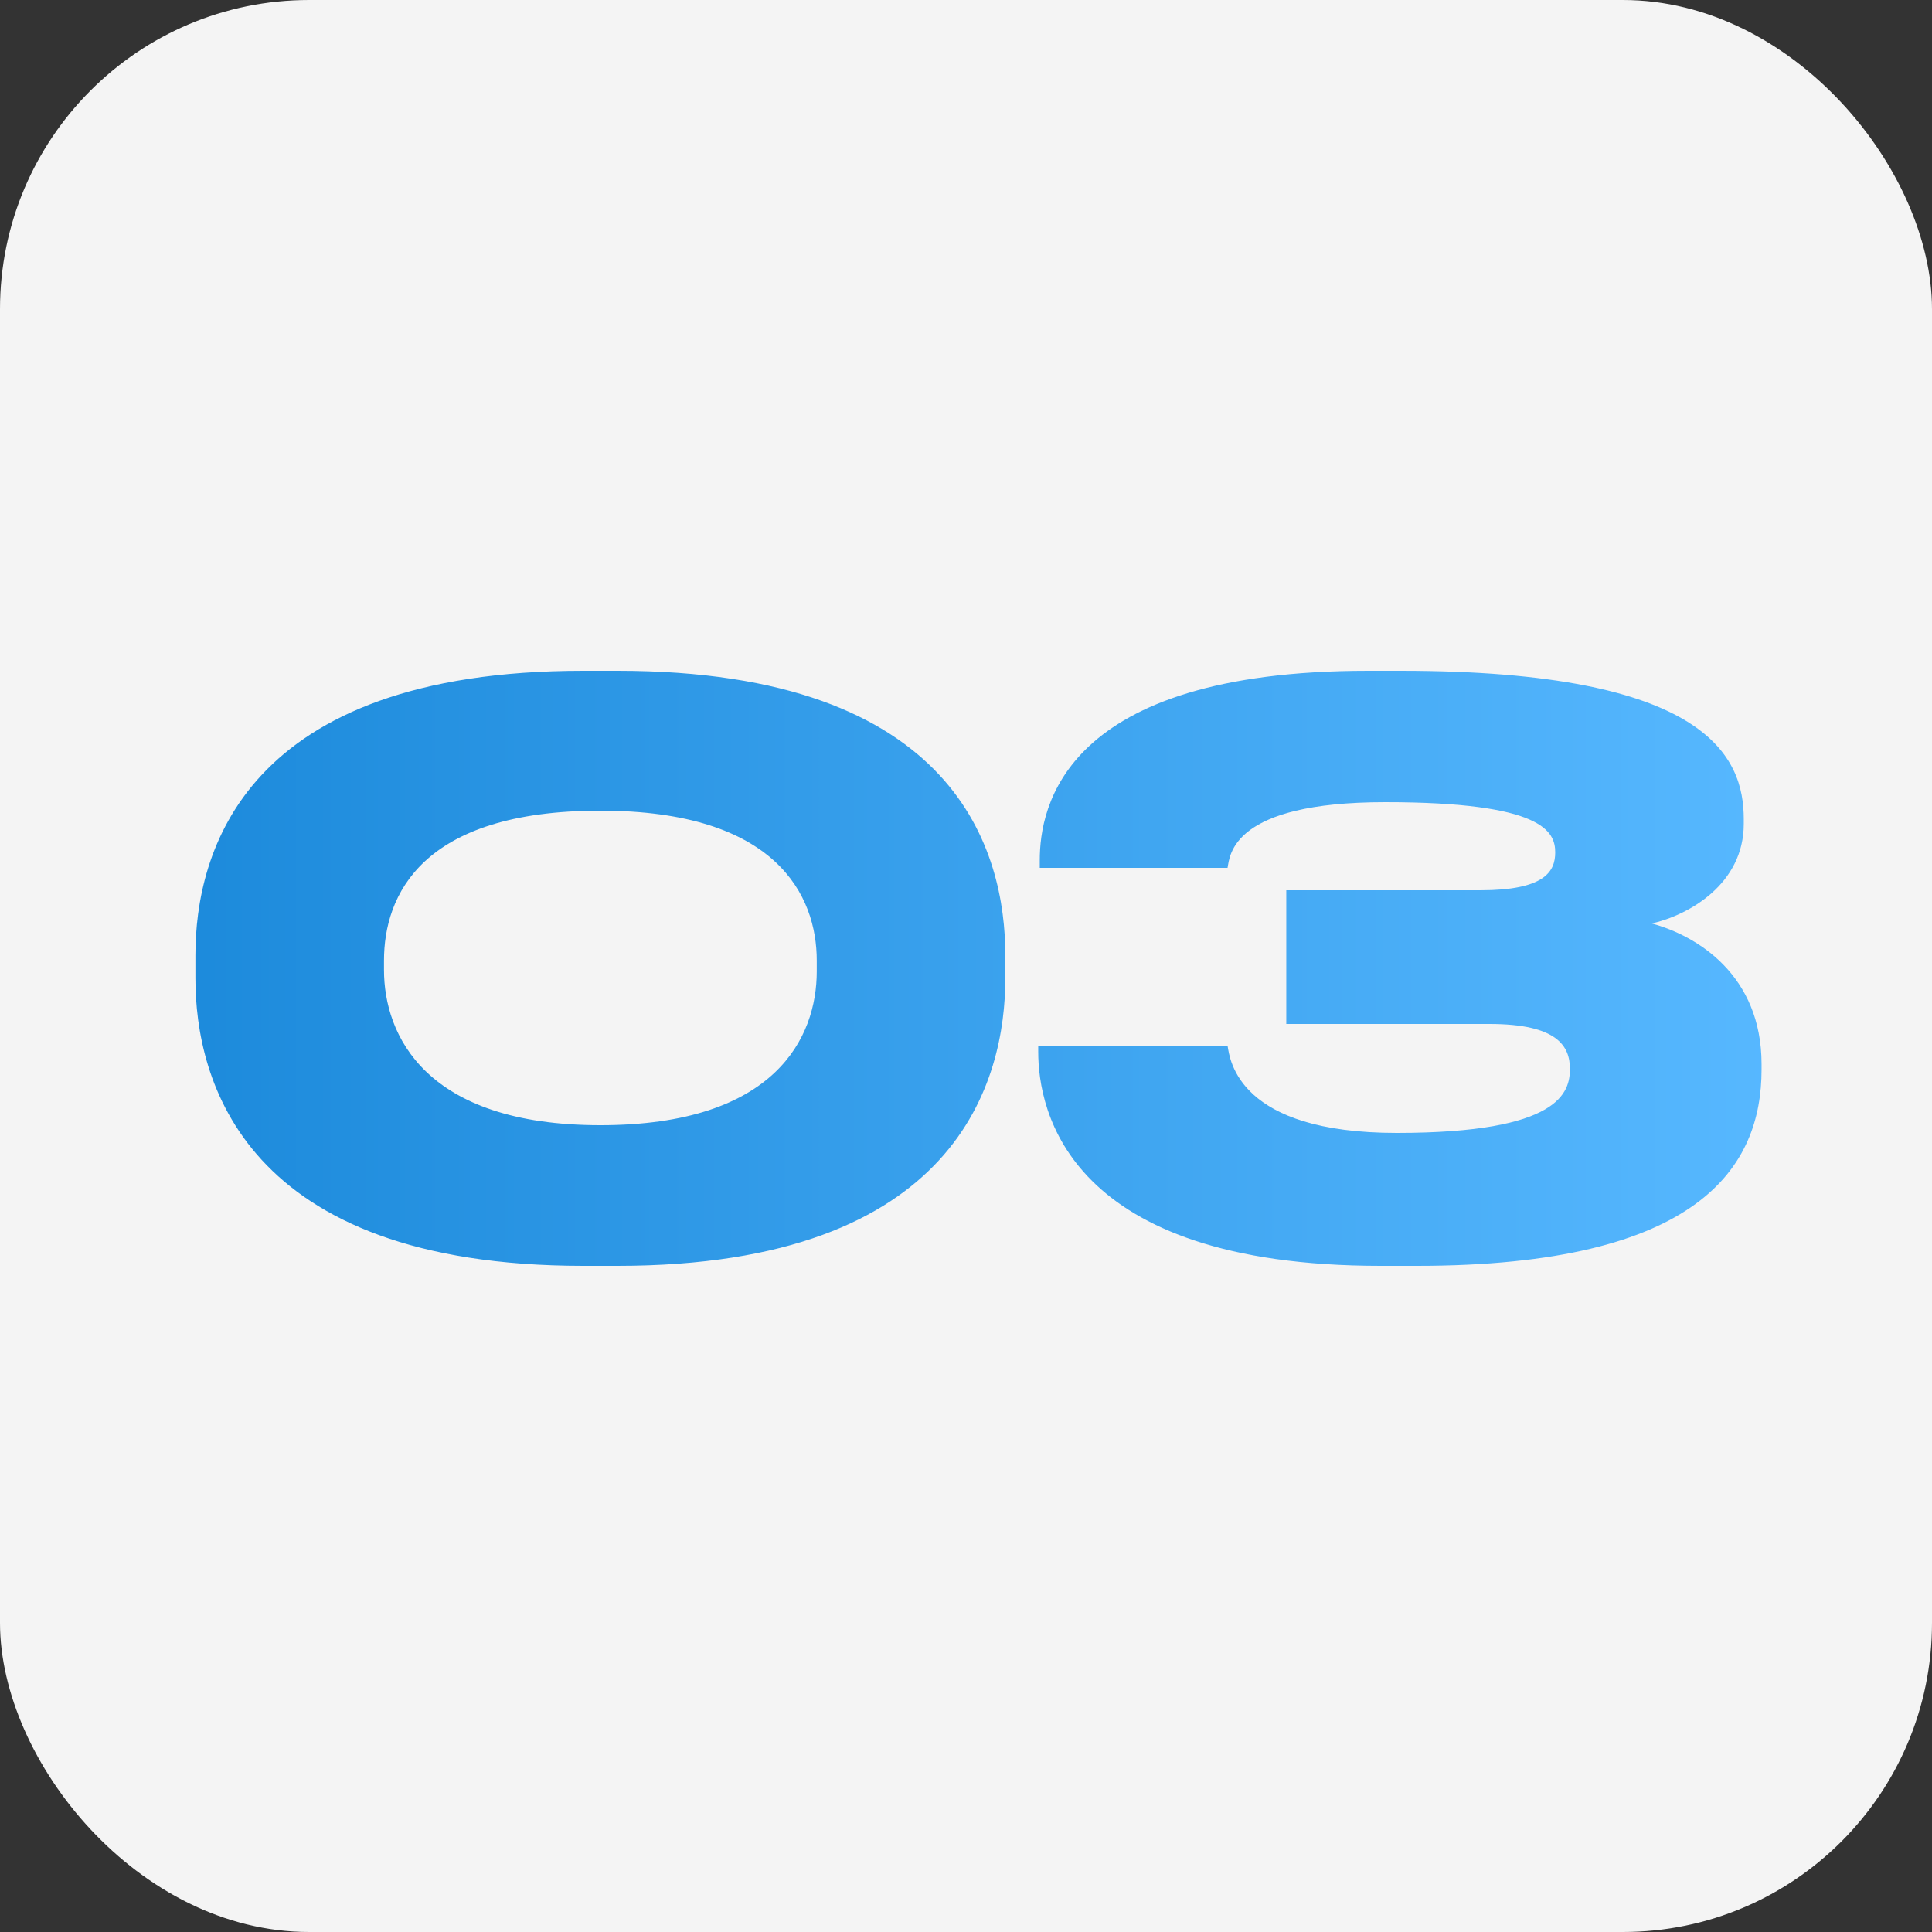
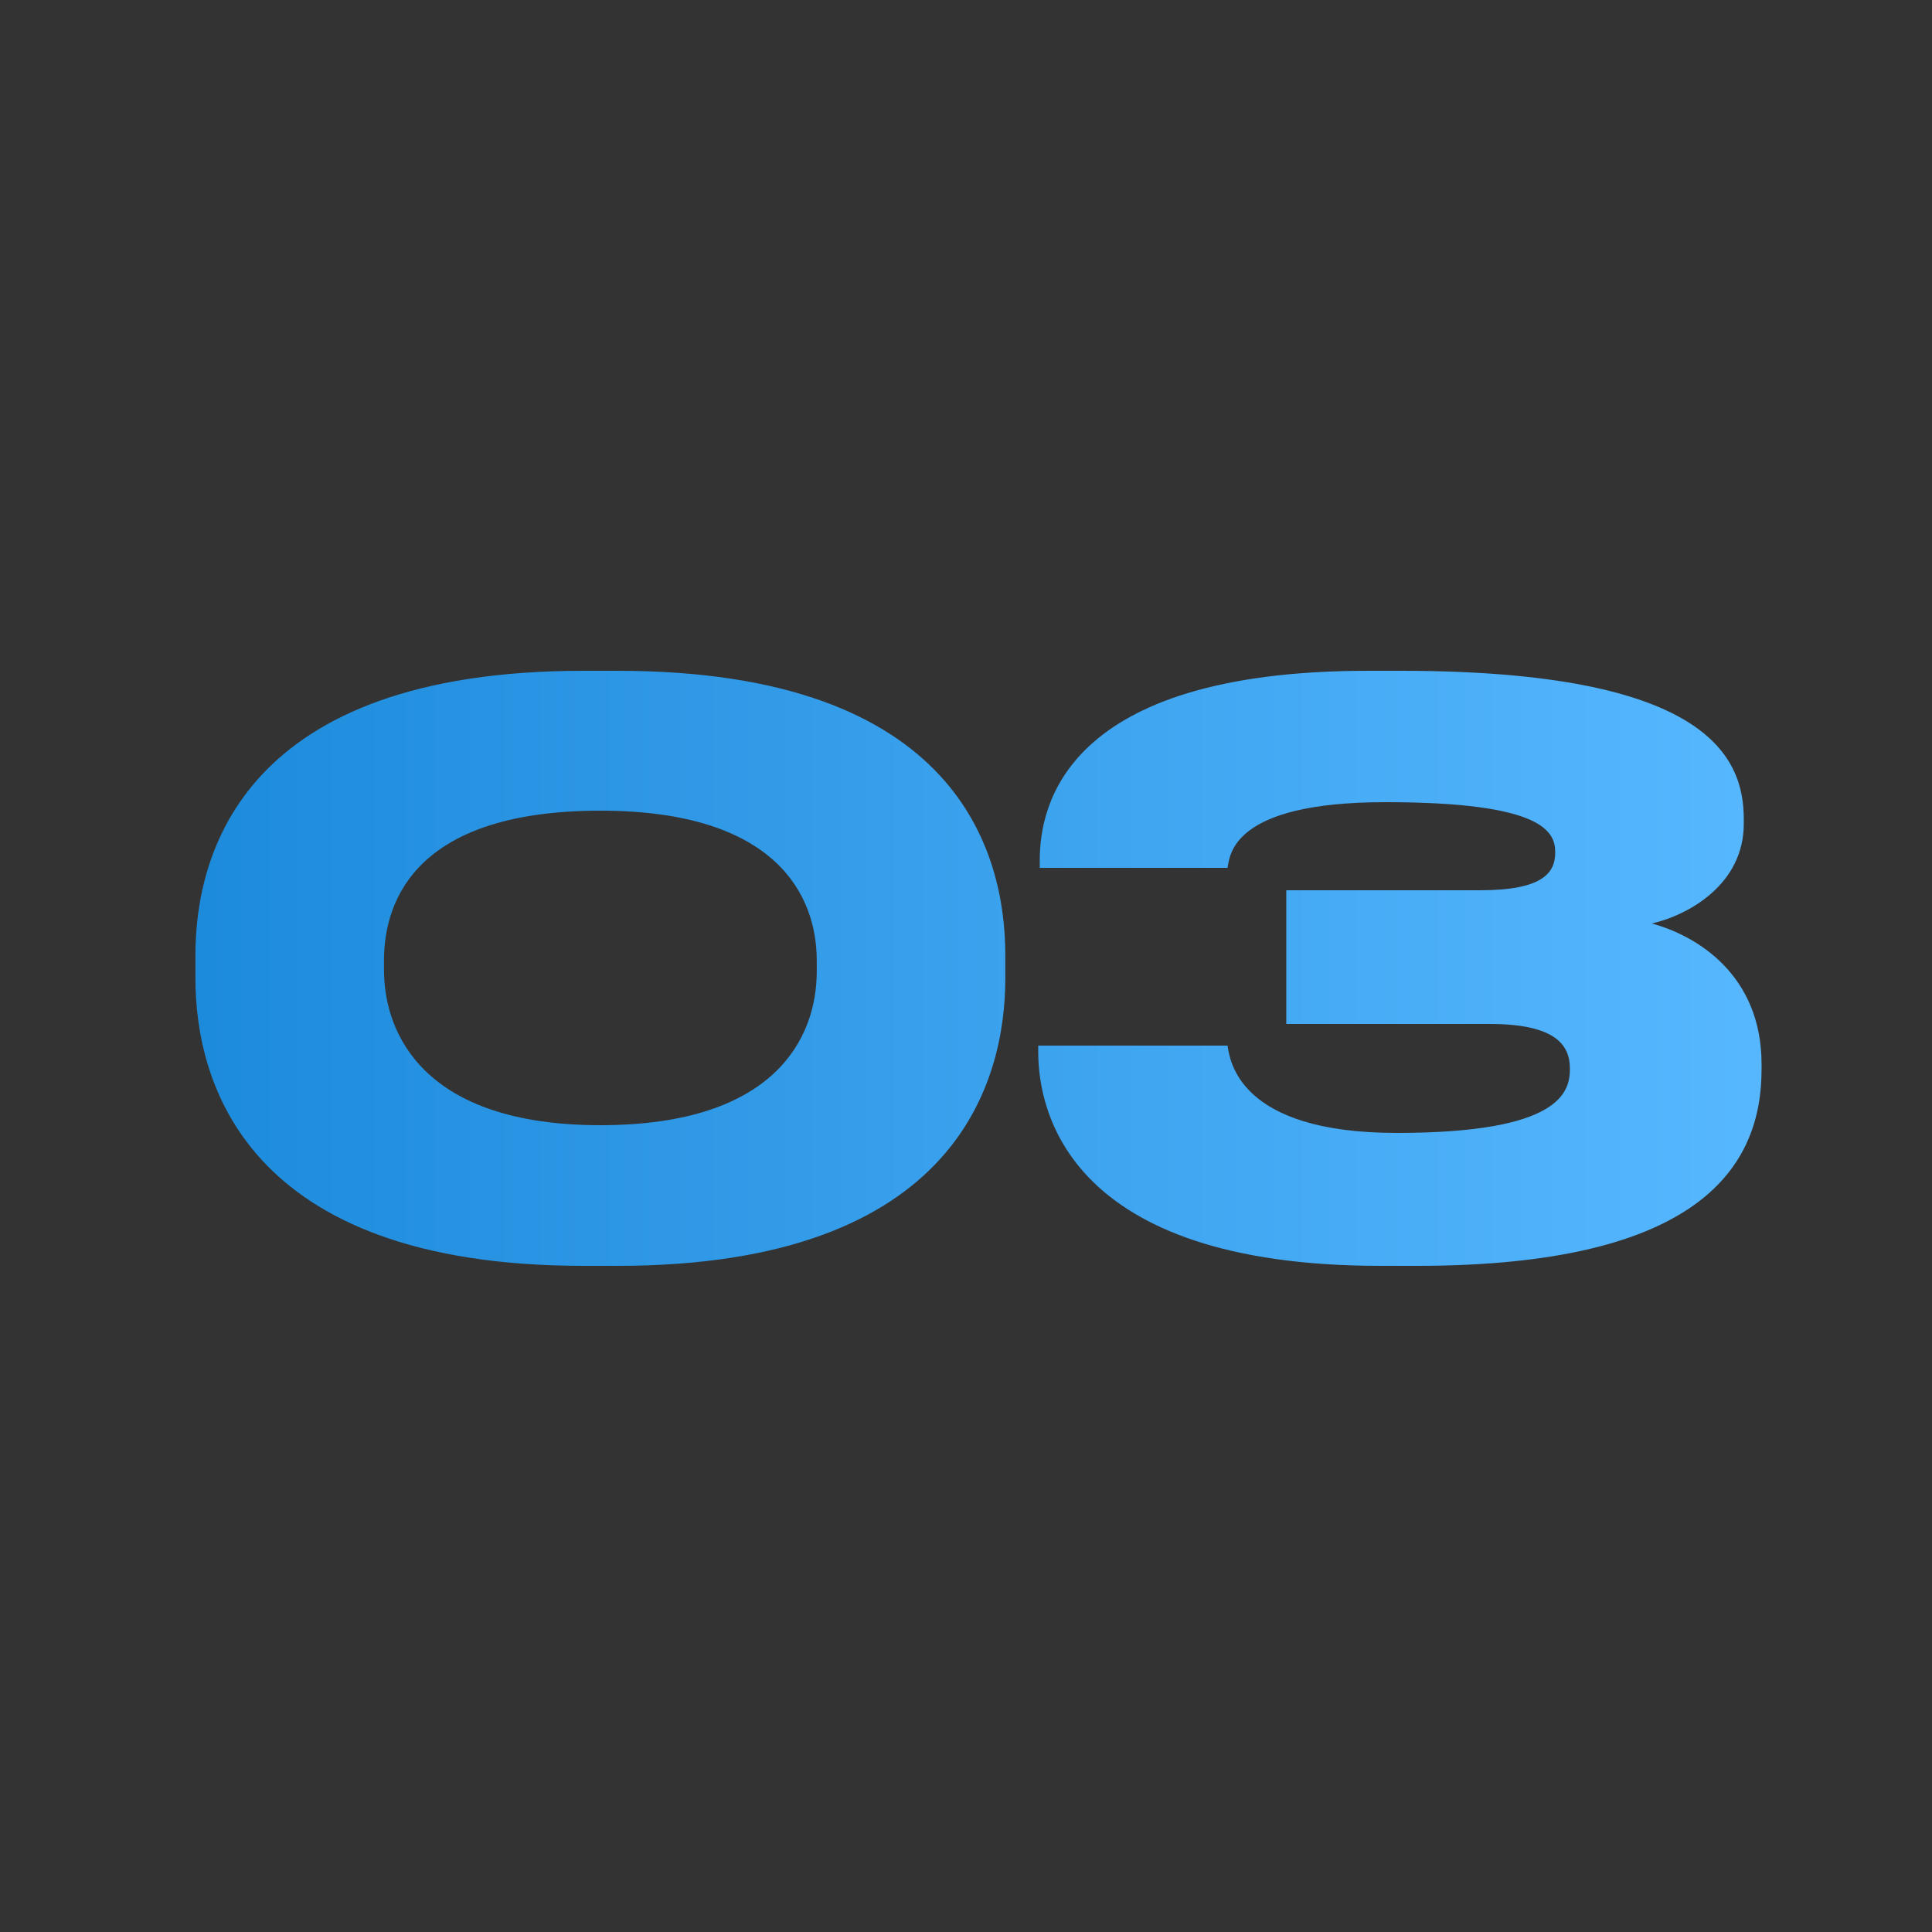
<svg xmlns="http://www.w3.org/2000/svg" width="100" height="100" viewBox="0 0 100 100" fill="none">
  <rect x="0" y="0" width="100" height="100" fill="#333333" stroke="none" />
-   <rect width="100" height="100" rx="16" fill="#F4F4F4" />
  <path d="M52.035 49.44V50.64C52.035 55.84 49.635 65.52 31.955 65.52H30.195C12.595 65.52 10.115 55.88 10.115 50.64V49.44C10.115 44.16 12.595 34.72 30.195 34.72H31.955C49.595 34.72 52.035 44.16 52.035 49.44ZM42.275 50.28V49.72C42.275 46.36 40.195 41.96 31.075 41.96C21.795 41.96 19.875 46.36 19.875 49.72V50.2C19.875 53.56 21.995 58.24 31.075 58.24C40.155 58.24 42.275 53.68 42.275 50.28ZM73.338 65.52H71.458C55.258 65.52 53.738 57.48 53.738 54.44V54.12H63.538C63.658 54.88 64.098 58.64 72.298 58.64C80.778 58.64 81.258 56.52 81.258 55.32C81.258 54.16 80.618 53 77.098 53H66.578V46.08H76.618C79.938 46.08 80.498 45.12 80.498 44.12C80.498 43.04 79.858 41.52 71.698 41.52C63.738 41.52 63.658 44.28 63.538 44.92H53.818V44.52C53.818 41.8 55.018 34.72 70.818 34.72H72.498C88.418 34.72 90.258 39.2 90.258 42.4V42.64C90.258 45.76 87.418 47.36 85.498 47.8C87.858 48.44 91.178 50.48 91.178 55.08V55.36C91.178 60.36 88.018 65.52 73.338 65.52Z" fill="url(#paint0_linear_110_543)" />
  <defs>
    <linearGradient id="paint0_linear_110_543" x1="9" y1="50" x2="92" y2="50" gradientUnits="userSpaceOnUse">
      <stop stop-color="#1C8ADB" />
      <stop offset="1" stop-color="#57B8FF" />
    </linearGradient>
  </defs>
</svg>